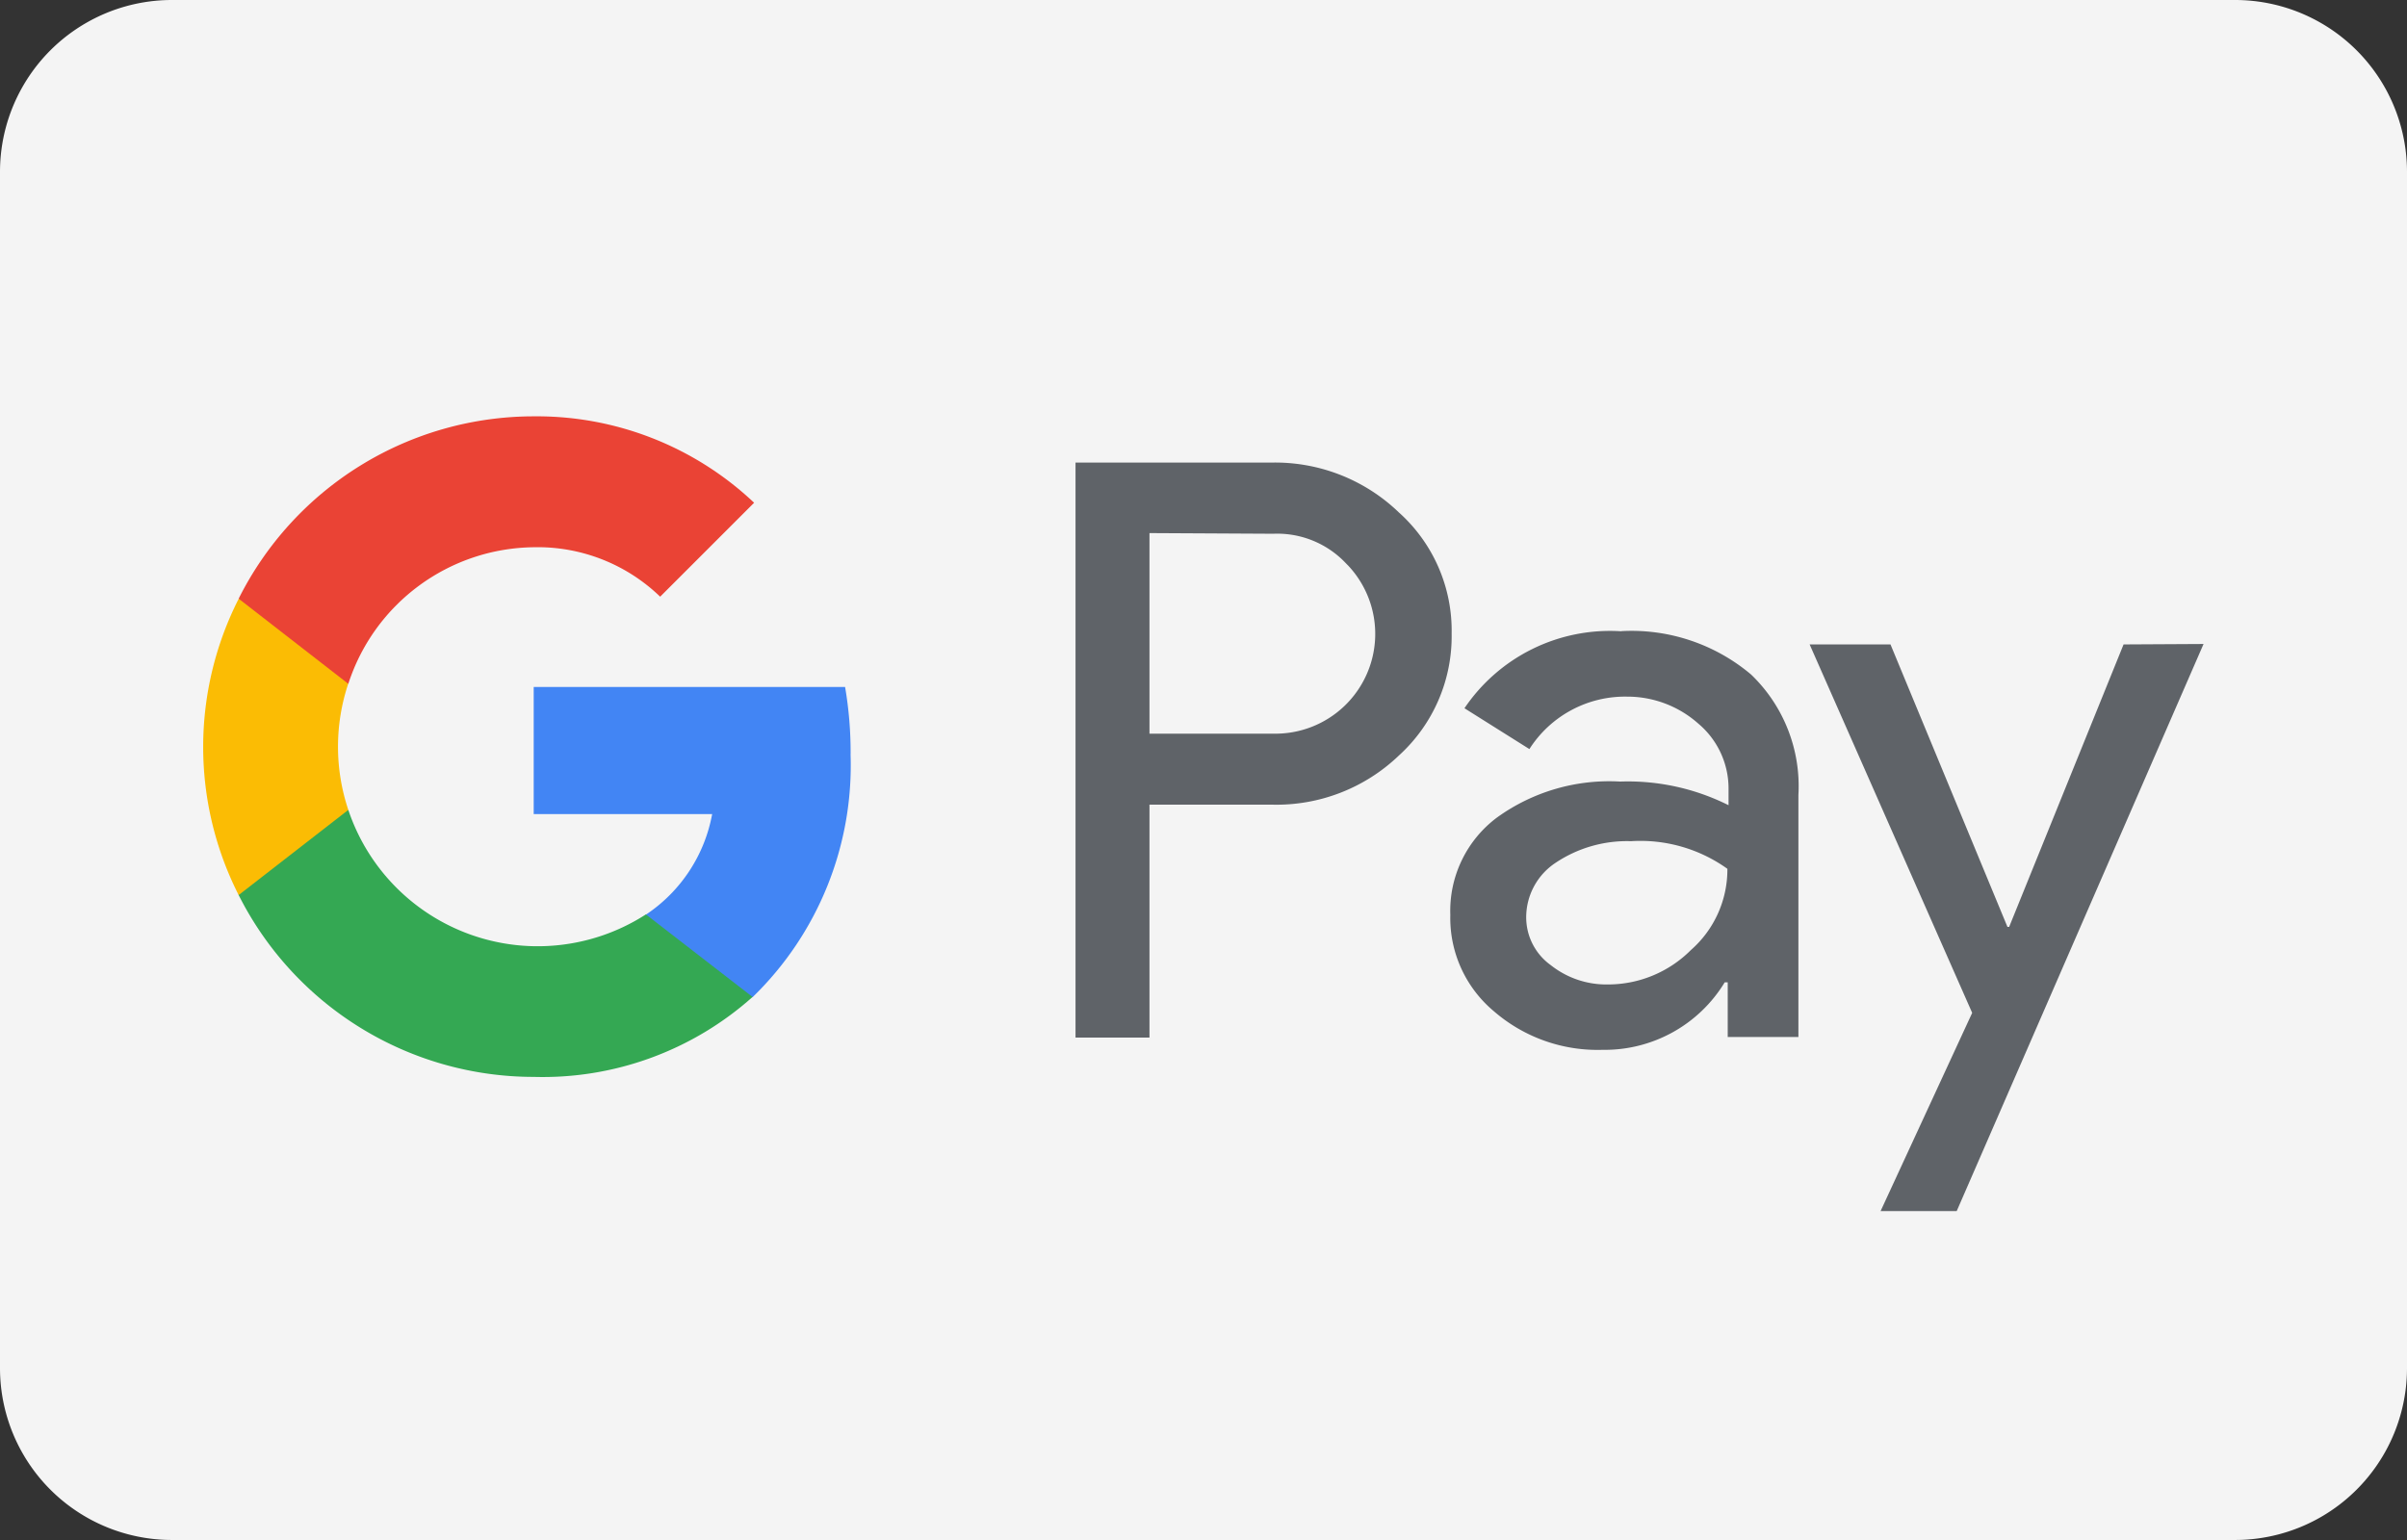
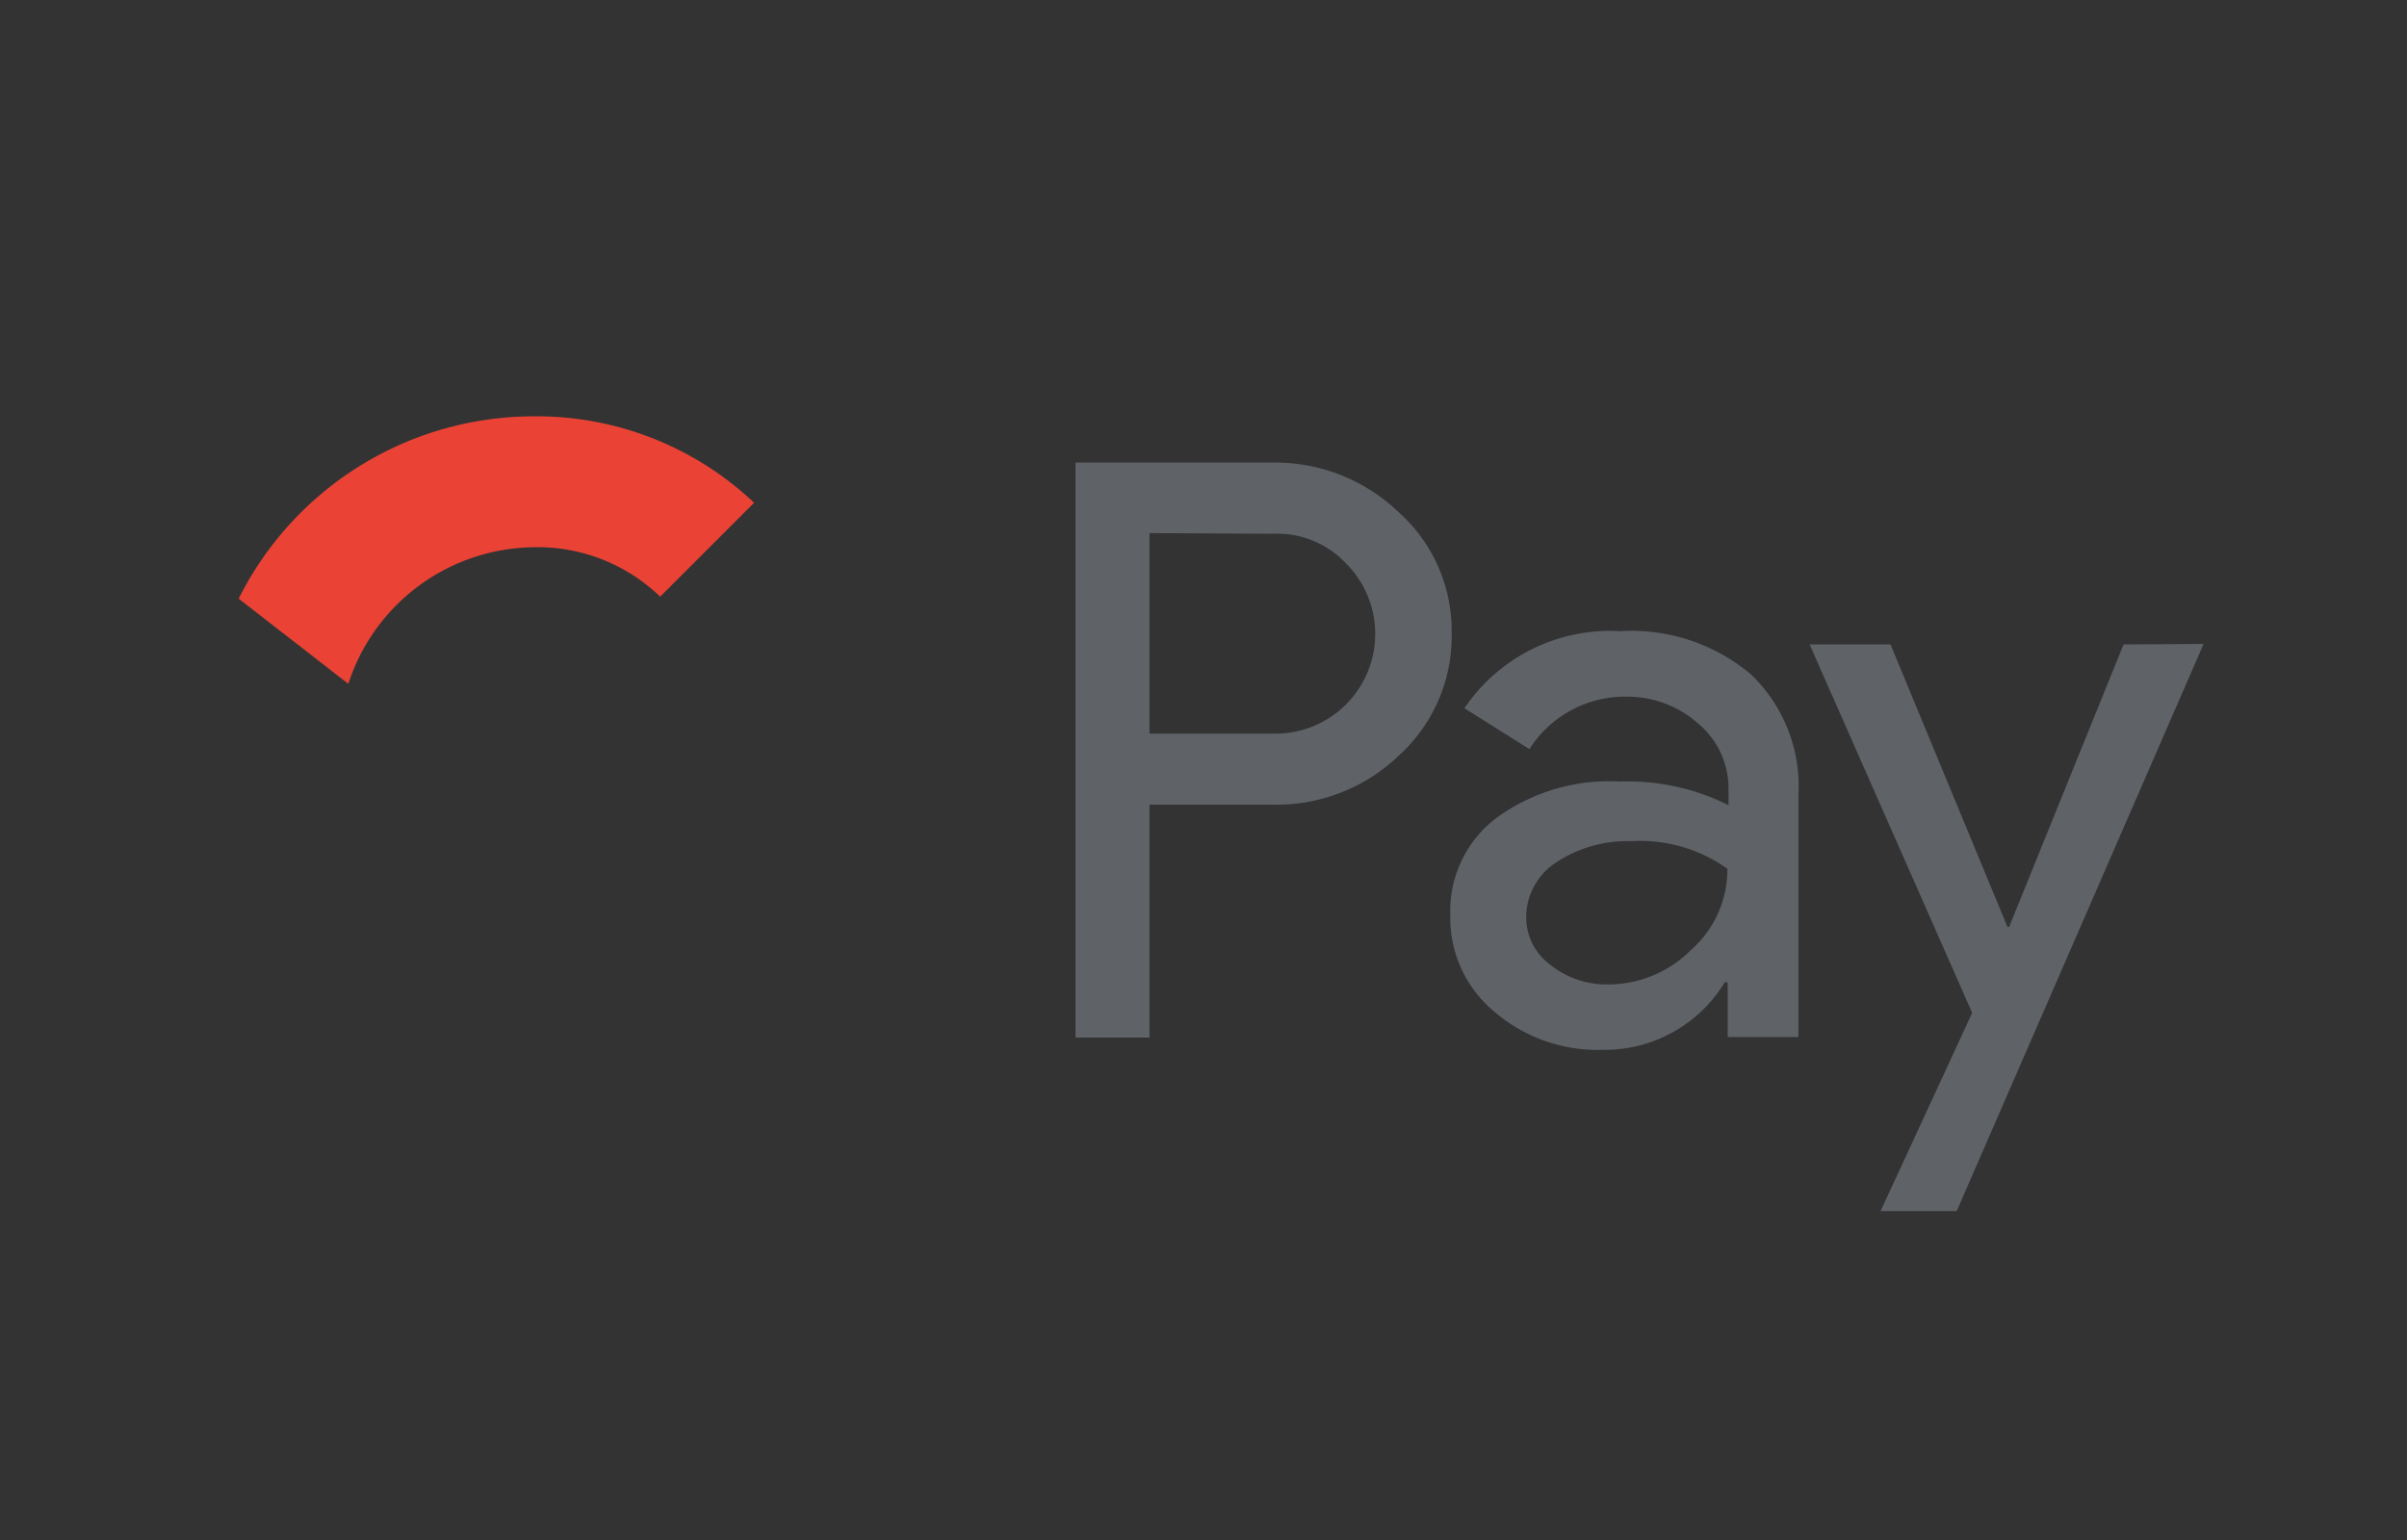
<svg xmlns="http://www.w3.org/2000/svg" id="GooglePay" width="43.549" height="27.871" viewBox="0 0 43.549 27.871">
  <rect x="0" y="0" width="43.549" height="27.871" fill="#333333" stroke="none" />
-   <path id="Path_20780" data-name="Path 20780" d="M40.837,28.271H3.512A3.111,3.111,0,0,1,.4,25.158V3.512A3.111,3.111,0,0,1,3.512.4H40.837a3.111,3.111,0,0,1,3.112,3.112V25.158A3.111,3.111,0,0,1,40.837,28.271Z" transform="translate(-0.4 -0.4)" fill="#f4f4f4" />
  <g id="Group_3363" data-name="Group 3363" transform="translate(3.676 7.531)">
    <path id="Path_20781" data-name="Path 20781" d="M251.838,114.187V118.4H250.5V107.994h3.548a3.226,3.226,0,0,1,2.3.9,2.872,2.872,0,0,1,.957,2.194,2.916,2.916,0,0,1-.957,2.21,3.2,3.2,0,0,1-2.288.887h-2.225Zm0-4.917V112.9h2.241a1.806,1.806,0,0,0,1.354-3.042l-.031-.031a1.707,1.707,0,0,0-1.323-.545Zm8.543,1.774a3.355,3.355,0,0,1,2.342.786,2.8,2.8,0,0,1,.856,2.179v4.381H262.3V117.4h-.054a2.54,2.54,0,0,1-2.21,1.222,2.863,2.863,0,0,1-1.969-.7,2.2,2.2,0,0,1-.786-1.743,2.109,2.109,0,0,1,.84-1.758,3.468,3.468,0,0,1,2.233-.654,4.064,4.064,0,0,1,1.961.428v-.3a1.533,1.533,0,0,0-.545-1.175,1.932,1.932,0,0,0-1.284-.49,2.052,2.052,0,0,0-1.774.949l-1.175-.739a3.177,3.177,0,0,1,2.84-1.393Zm-1.727,5.174a1.066,1.066,0,0,0,.444.871,1.617,1.617,0,0,0,1.035.35,2.119,2.119,0,0,0,1.5-.622,1.938,1.938,0,0,0,.661-1.471,2.7,2.7,0,0,0-1.743-.5,2.324,2.324,0,0,0-1.362.389A1.183,1.183,0,0,0,258.654,116.218Zm12.255-4.941-4.466,10.263h-1.377l1.657-3.587-2.941-6.668h1.463l2.116,5.112h.031l2.07-5.112Z" transform="translate(-234.717 -107.153)" fill="#5f6368" />
-     <path id="Path_20782" data-name="Path 20782" d="M130.234,161.414a7.036,7.036,0,0,0-.1-1.214H124.5v2.3h3.229a2.789,2.789,0,0,1-1.2,1.821v1.494h1.93a5.846,5.846,0,0,0,1.774-4.4Z" transform="translate(-118.52 -155.298)" fill="#4285f4" />
-     <path id="Path_20783" data-name="Path 20783" d="M61.238,193.632a5.7,5.7,0,0,0,3.96-1.447l-1.93-1.494a3.613,3.613,0,0,1-5.384-1.891H55.9v1.541A5.978,5.978,0,0,0,61.238,193.632Z" transform="translate(-55.258 -181.673)" fill="#34a853" />
-     <path id="Path_20784" data-name="Path 20784" d="M50.276,143.52a3.6,3.6,0,0,1,0-2.288V139.7H48.292a5.917,5.917,0,0,0,0,5.361Z" transform="translate(-47.65 -136.393)" fill="#fbbc04" />
    <path id="Path_20785" data-name="Path 20785" d="M61.238,99.569a3.189,3.189,0,0,1,2.288.895l1.7-1.7A5.722,5.722,0,0,0,61.238,97.2a5.971,5.971,0,0,0-5.338,3.3l1.984,1.541A3.569,3.569,0,0,1,61.238,99.569Z" transform="translate(-55.258 -97.196)" fill="#ea4335" />
  </g>
</svg>